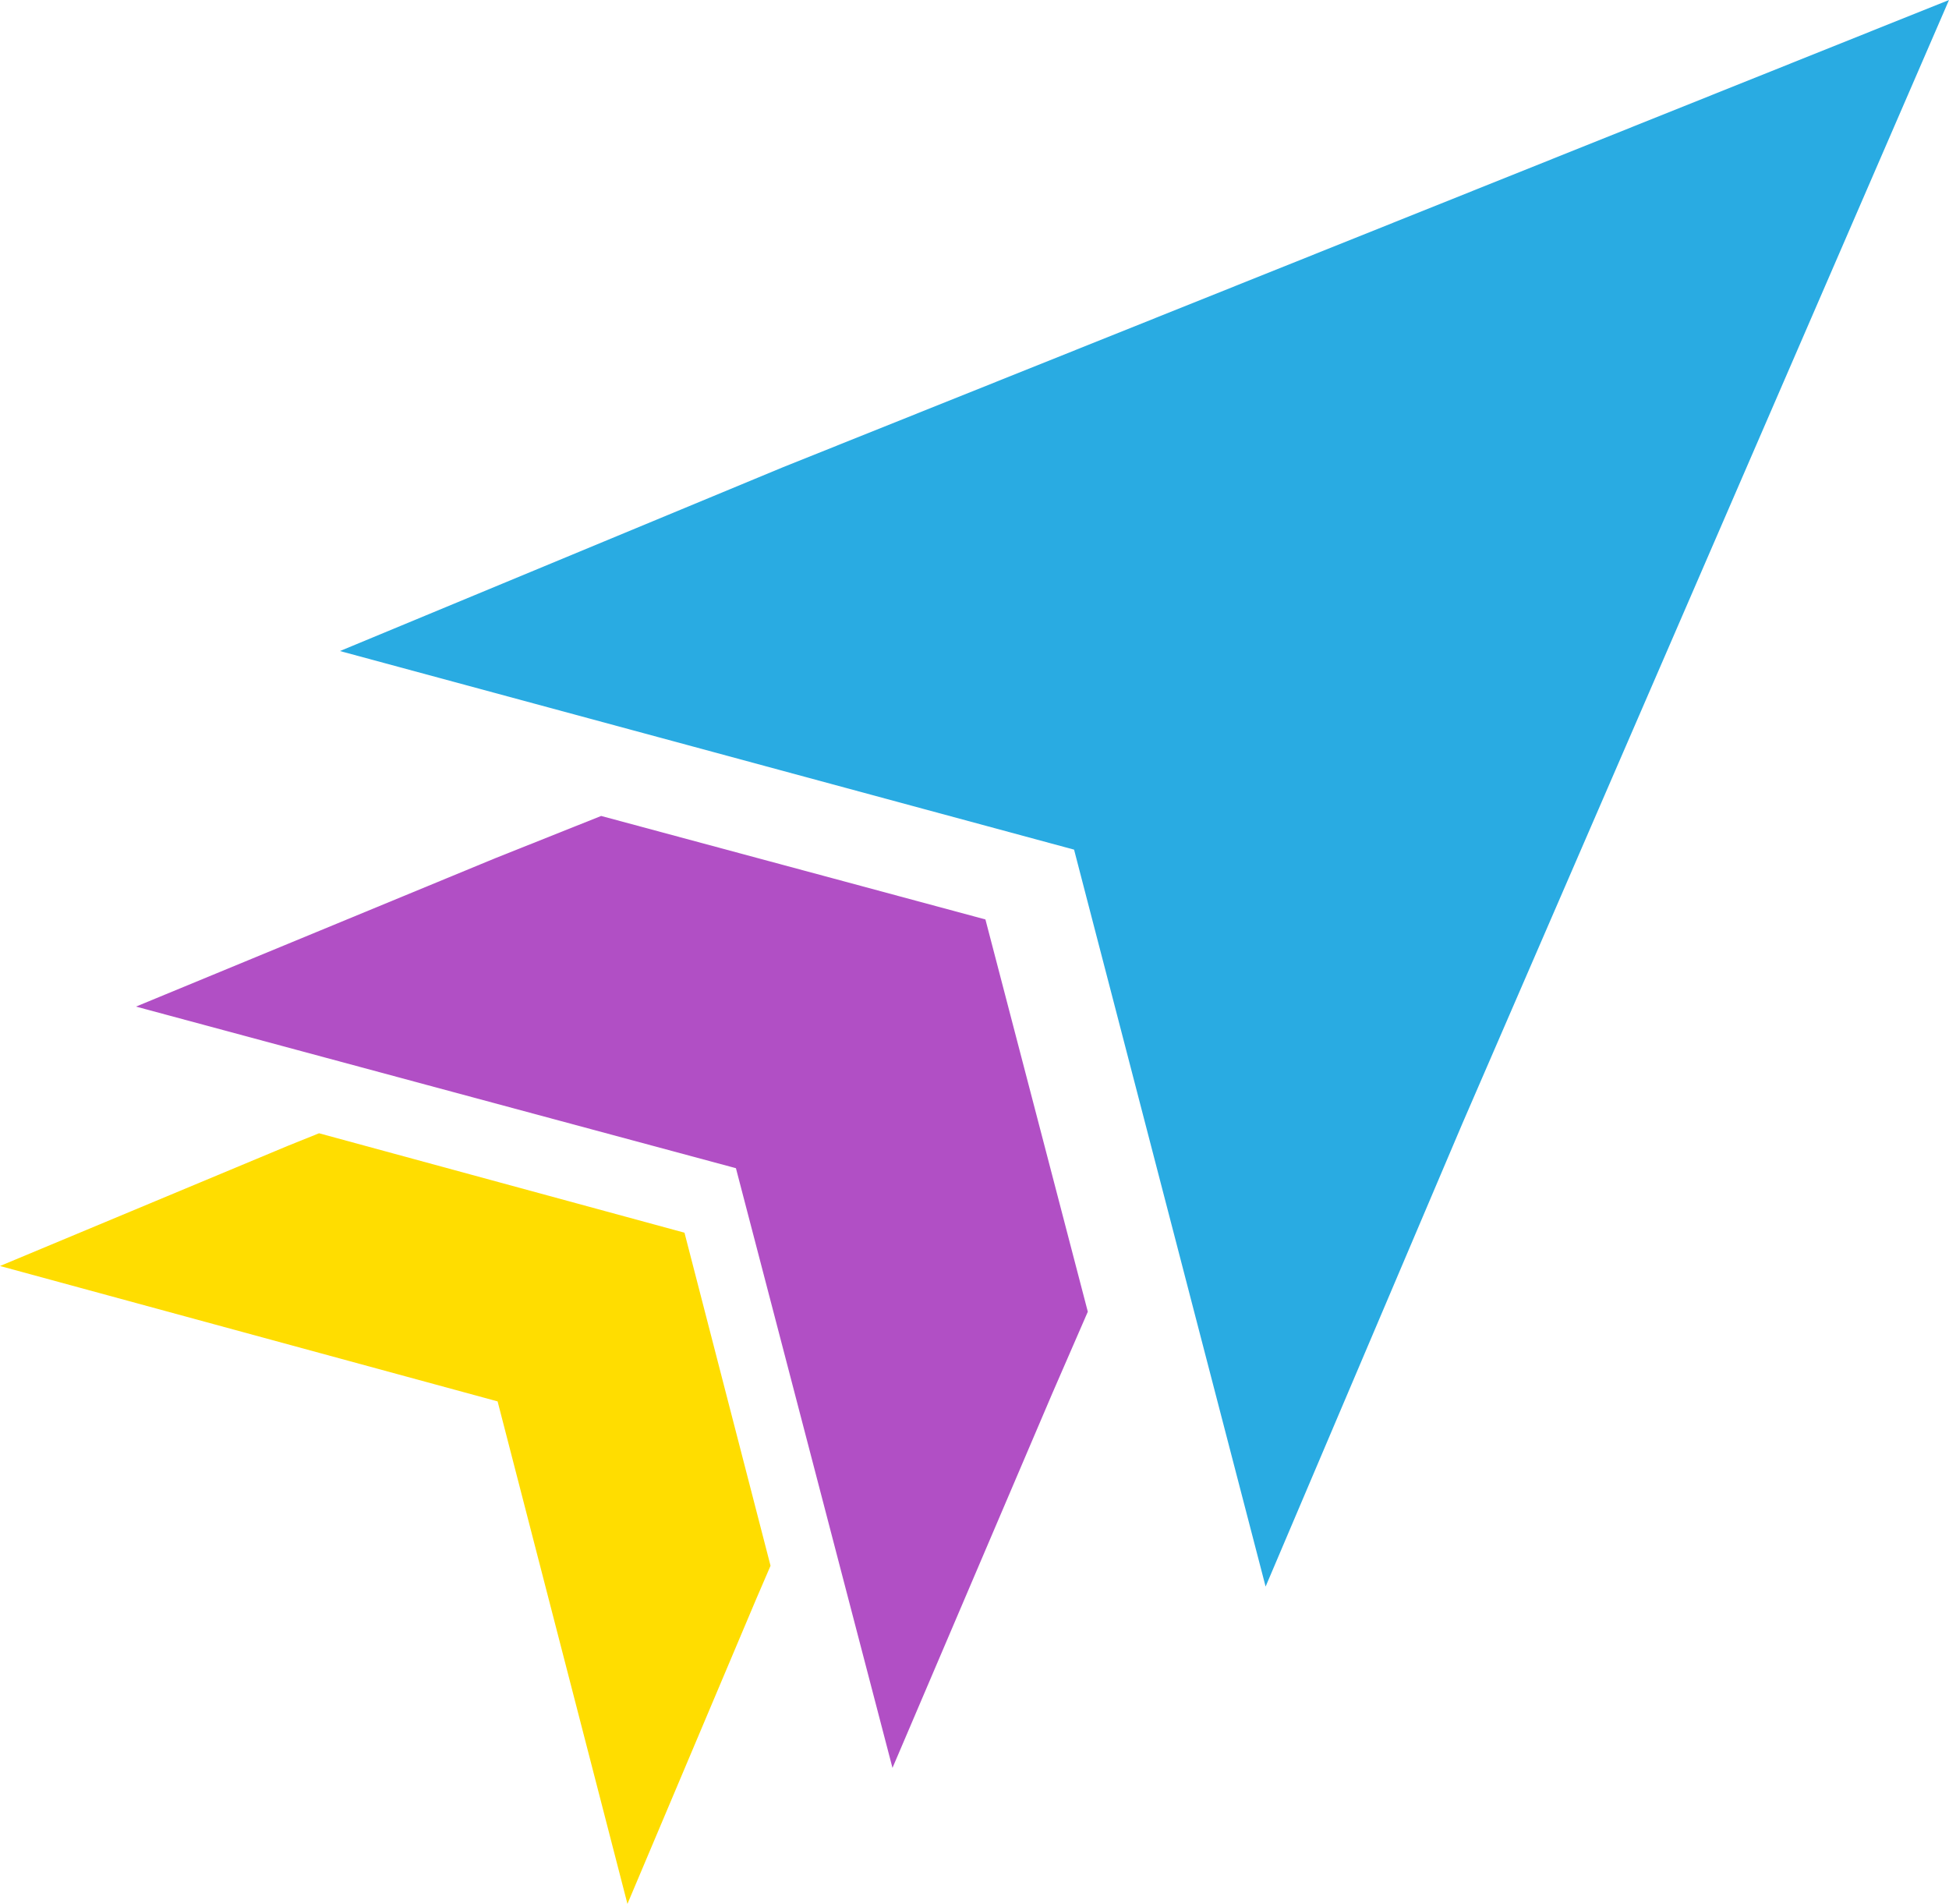
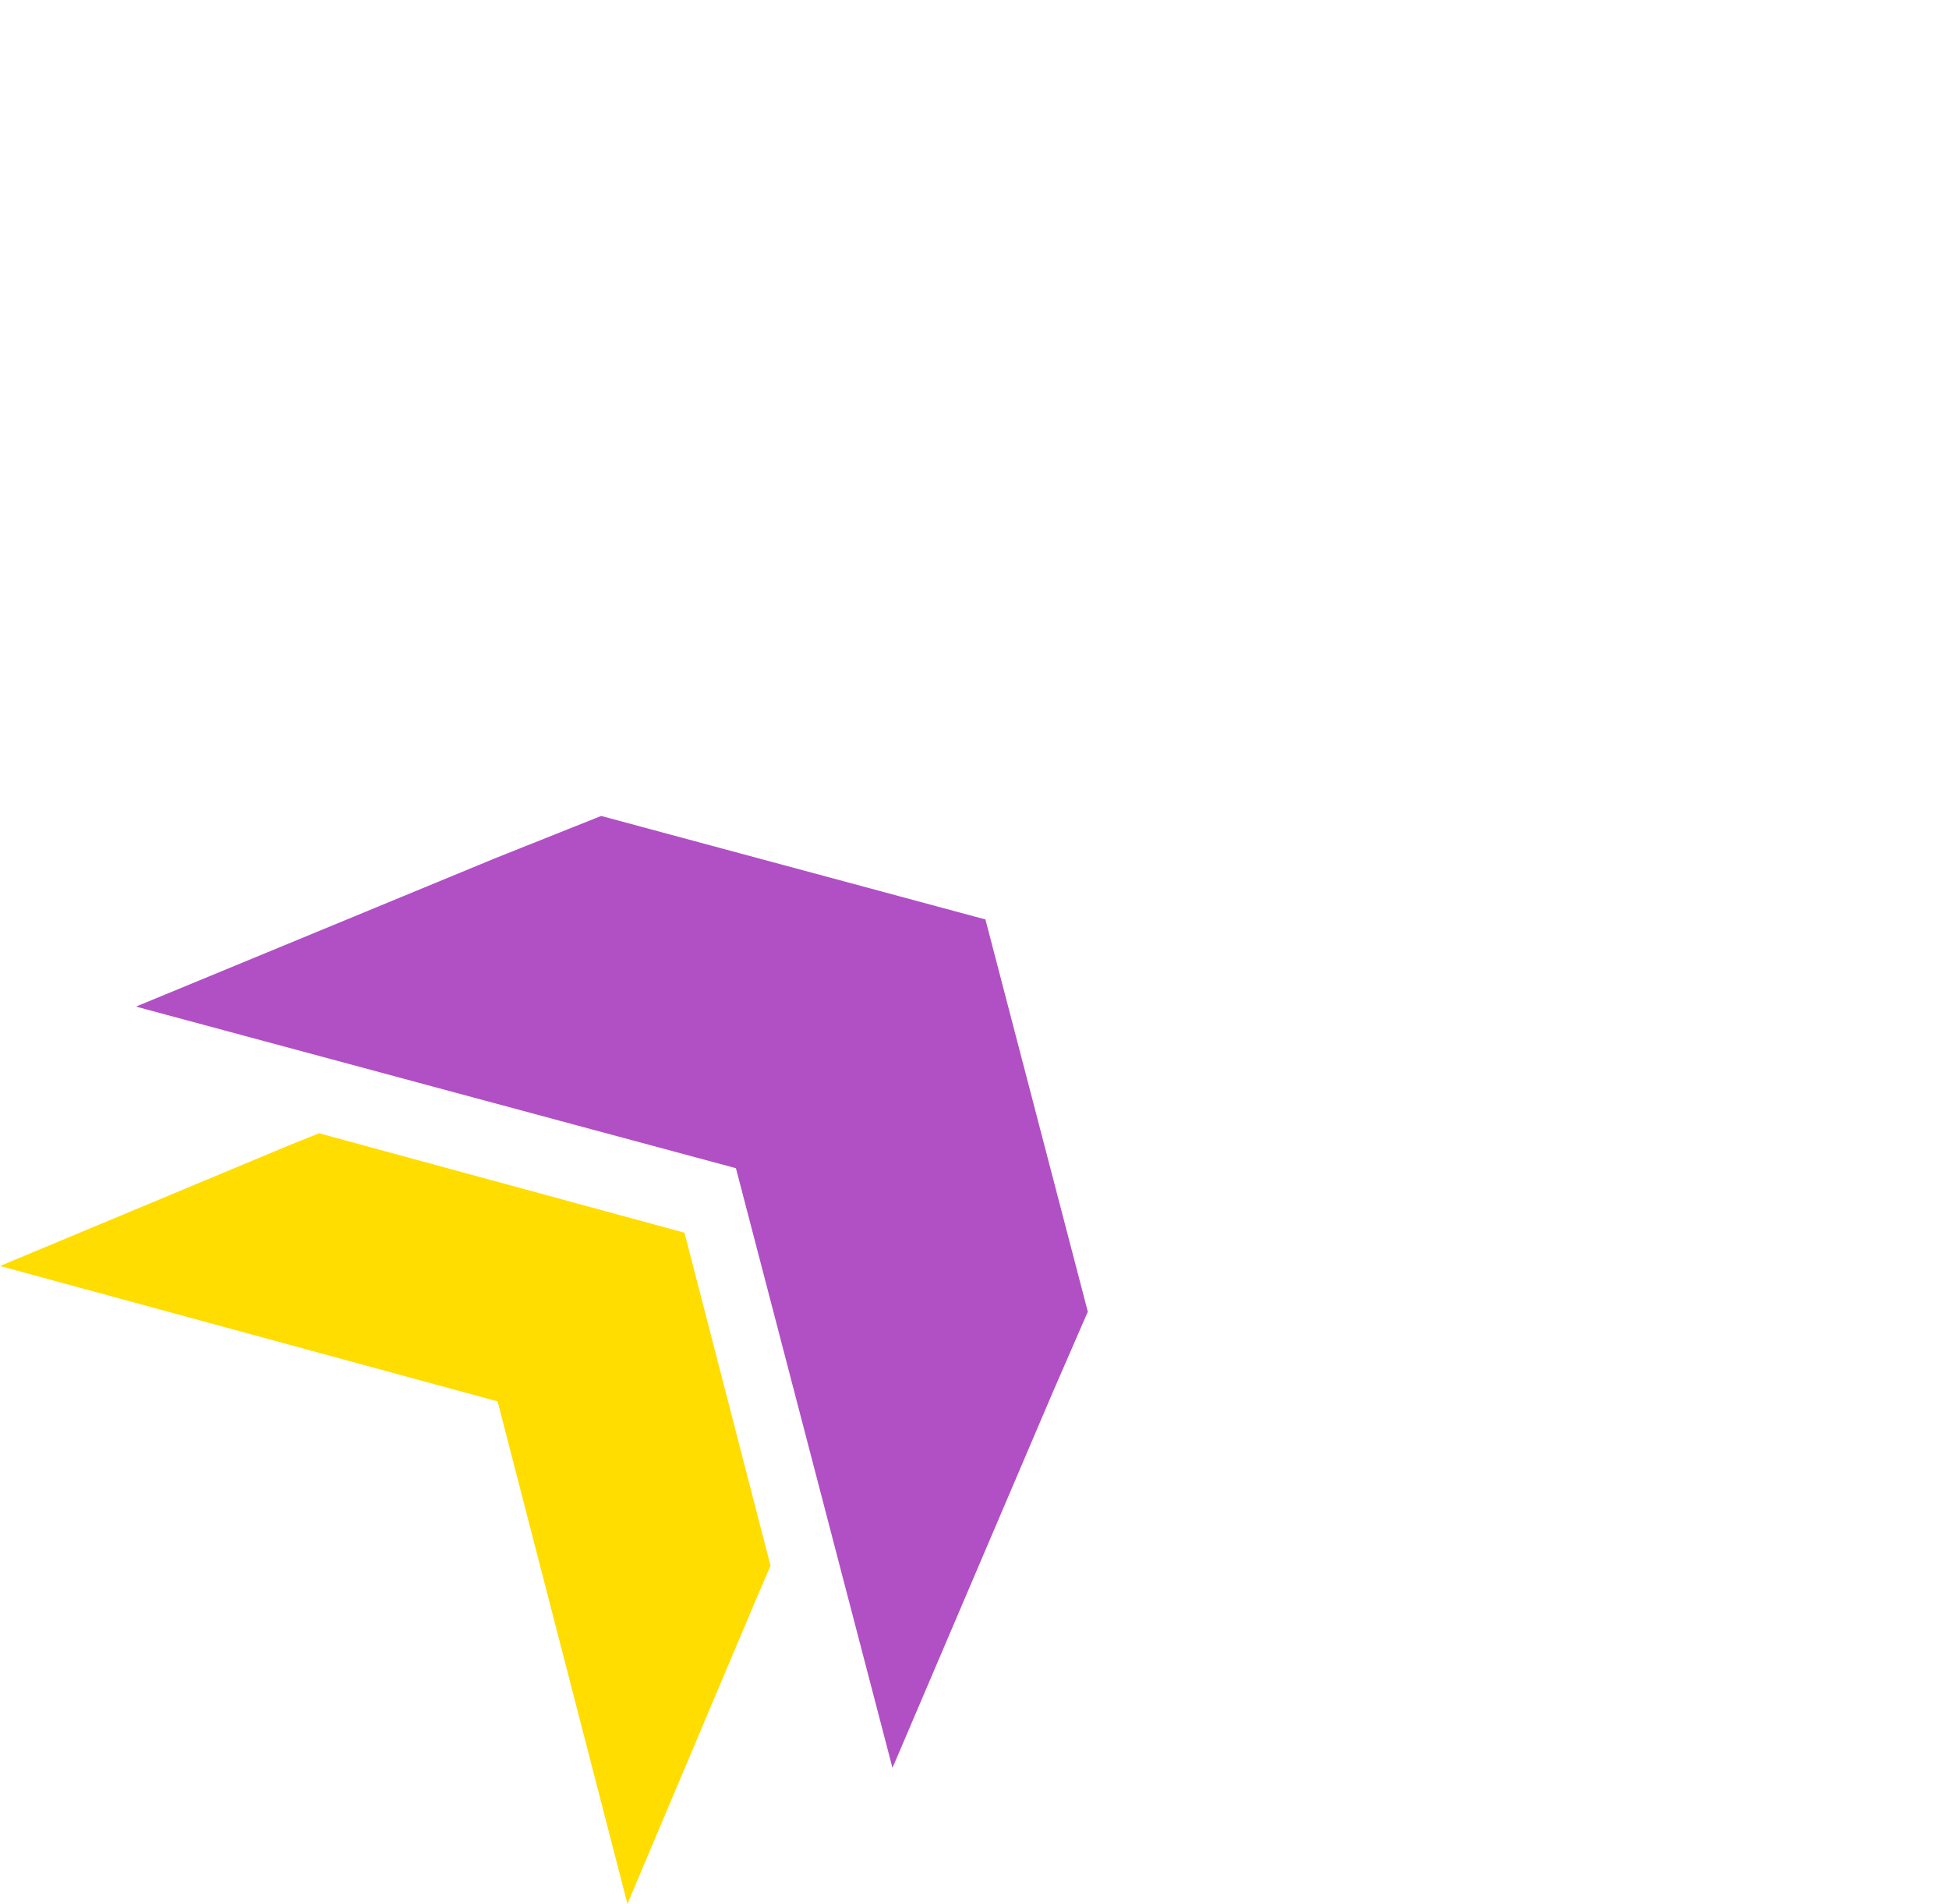
<svg xmlns="http://www.w3.org/2000/svg" width="86" height="84" viewBox="0 0 86 84" fill="none">
  <path d="M14.078 50L12.707 50.552L0 55.856L21.957 61.83L27.686 84L33.355 70.579L34 69.081L30.203 54.387L14.078 50Z" fill="#FFDD00" />
  <path d="M45.802 49.452L45.075 46.668L44.348 43.883L43.482 40.566L39.651 39.534L36.794 38.764L33.936 37.995L26.527 36L21.842 37.869L6 44.411L13.073 46.316L15.932 47.086L18.789 47.856L32.473 51.541L35.677 63.812L36.404 66.597L37.13 69.38L39.381 78L46.426 61.492L48 57.873L45.802 49.452Z" fill="#B14FC5" />
-   <path d="M34.549 20.614L15 28.724L27.866 32.204L30.589 32.94L33.312 33.677L40.692 35.674L43.54 36.444L46.386 37.214L47.394 37.486L47.574 38.181L48.298 40.968L49.023 43.754L51.213 52.181L51.906 54.846L52.598 57.511L55.845 70L64.532 49.56L86 0L34.549 20.614Z" fill="#29ABE2" />
</svg>